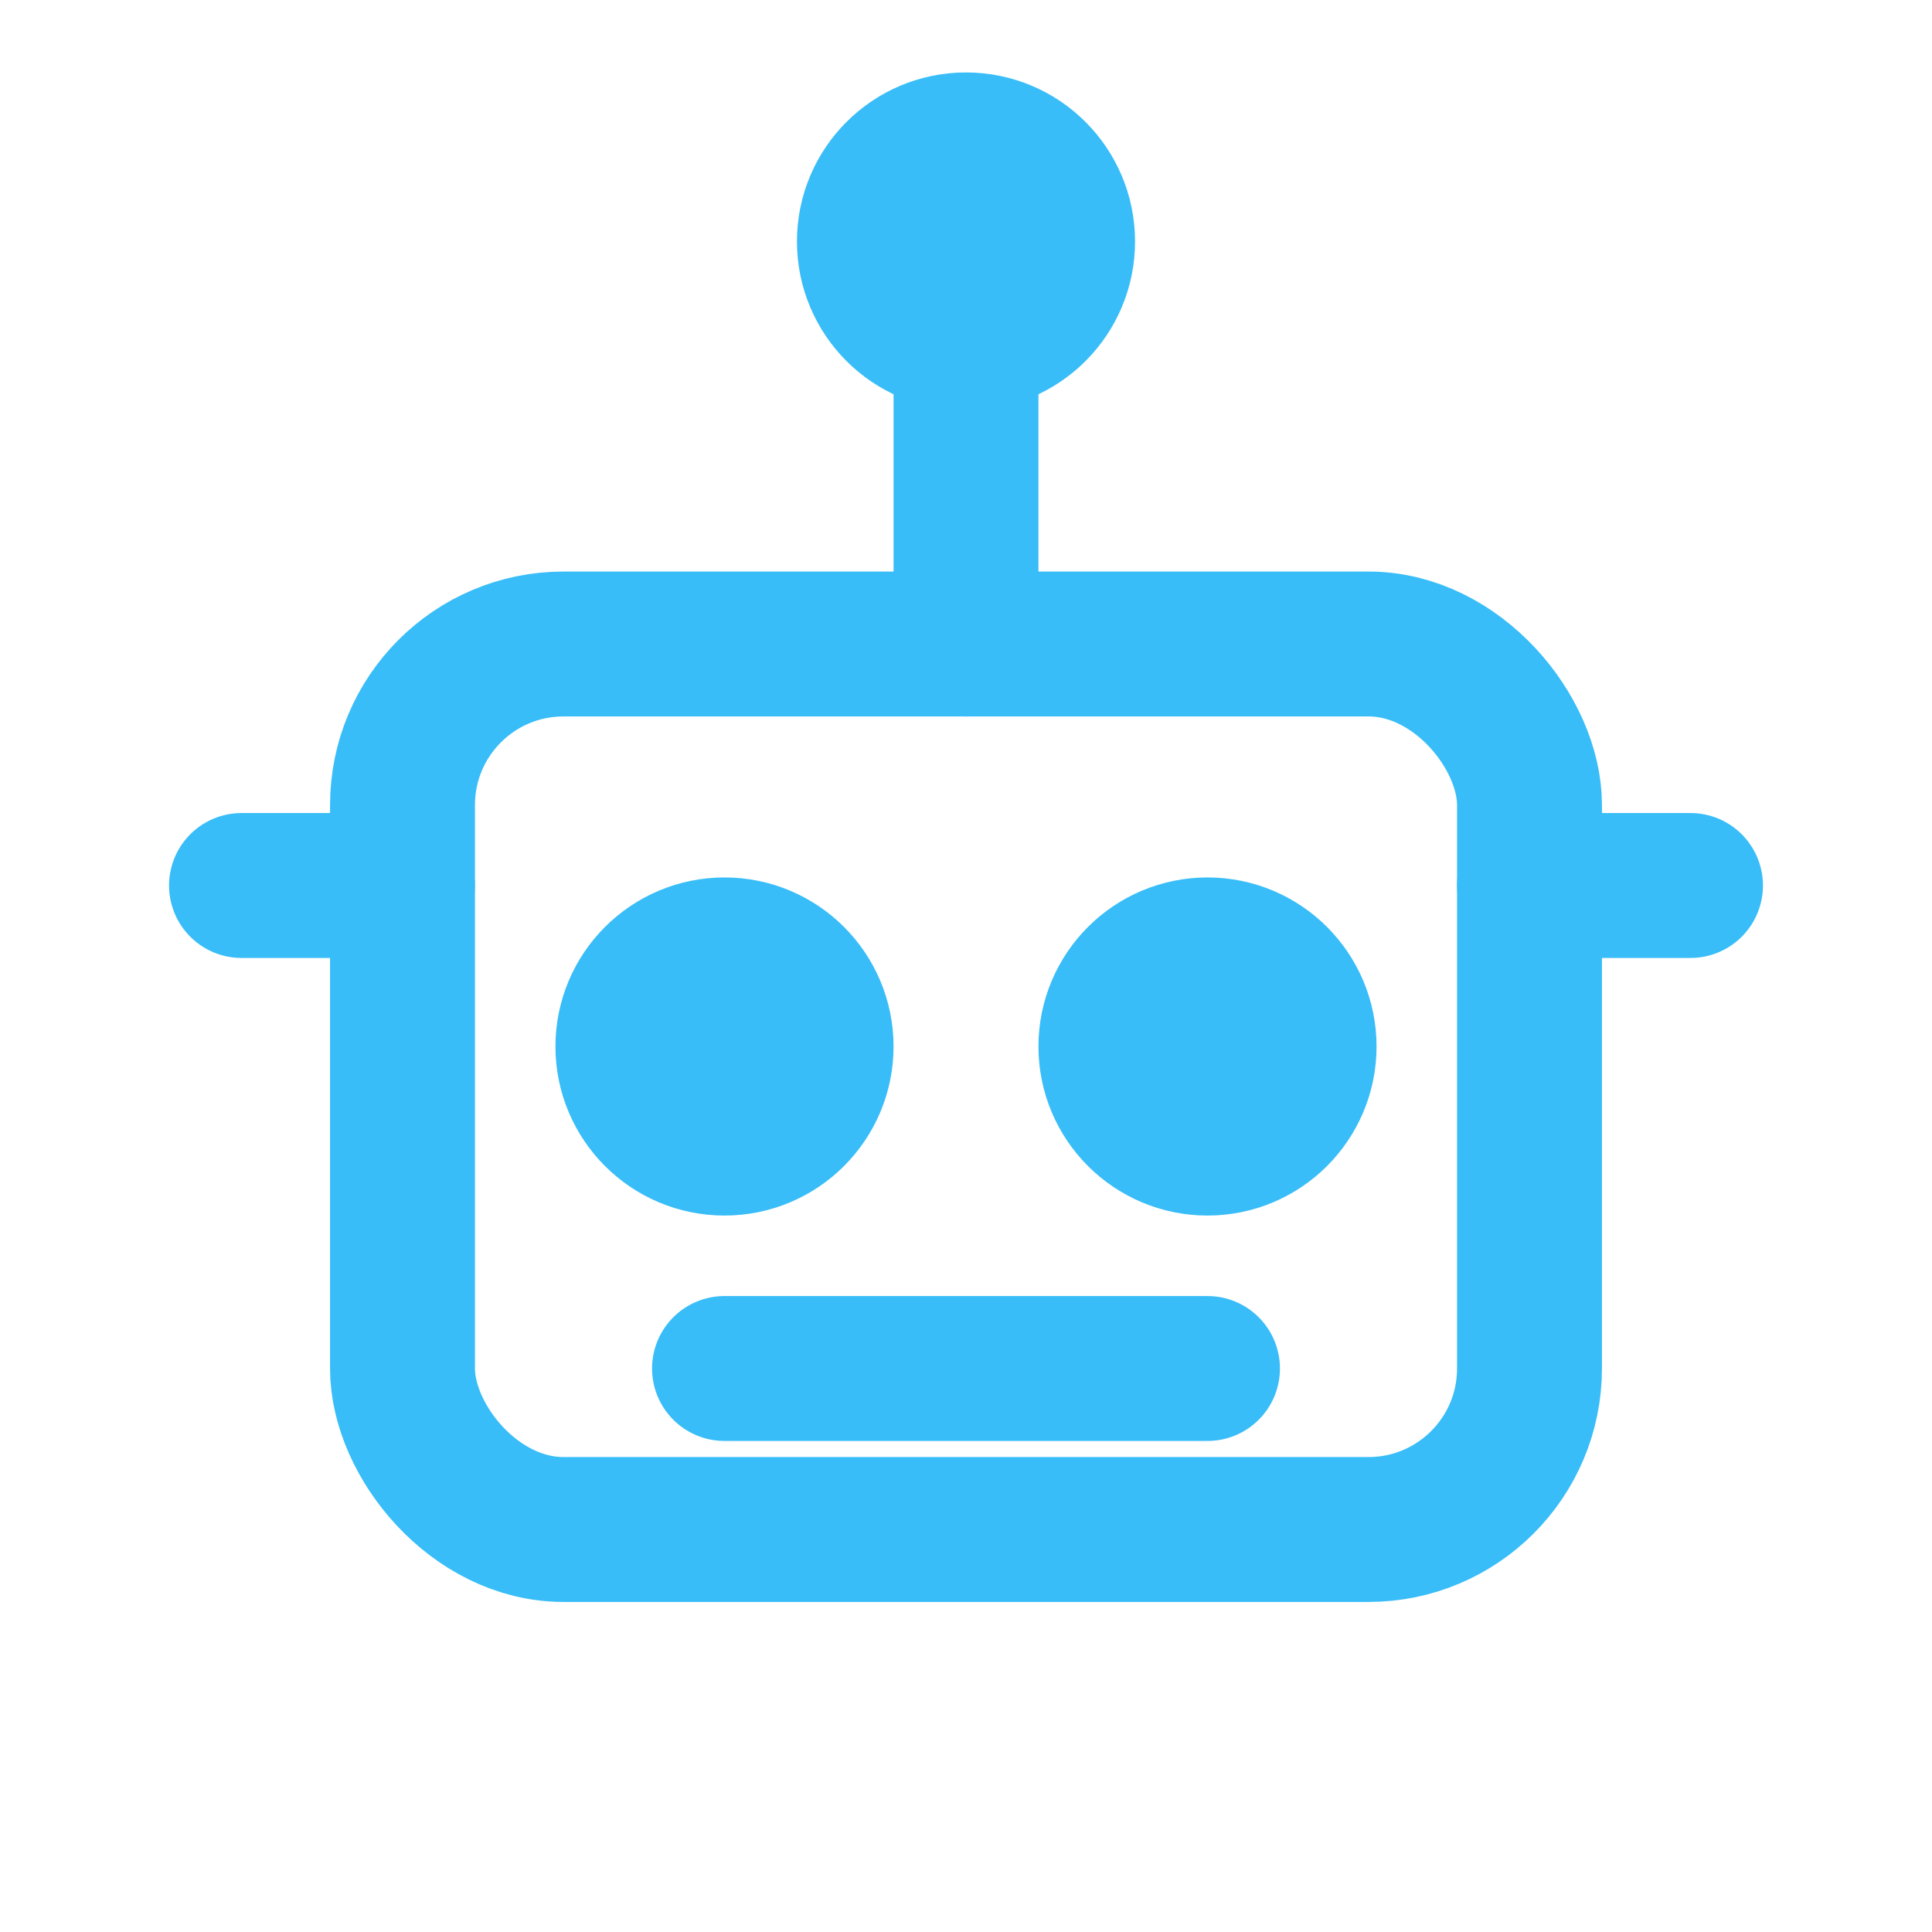
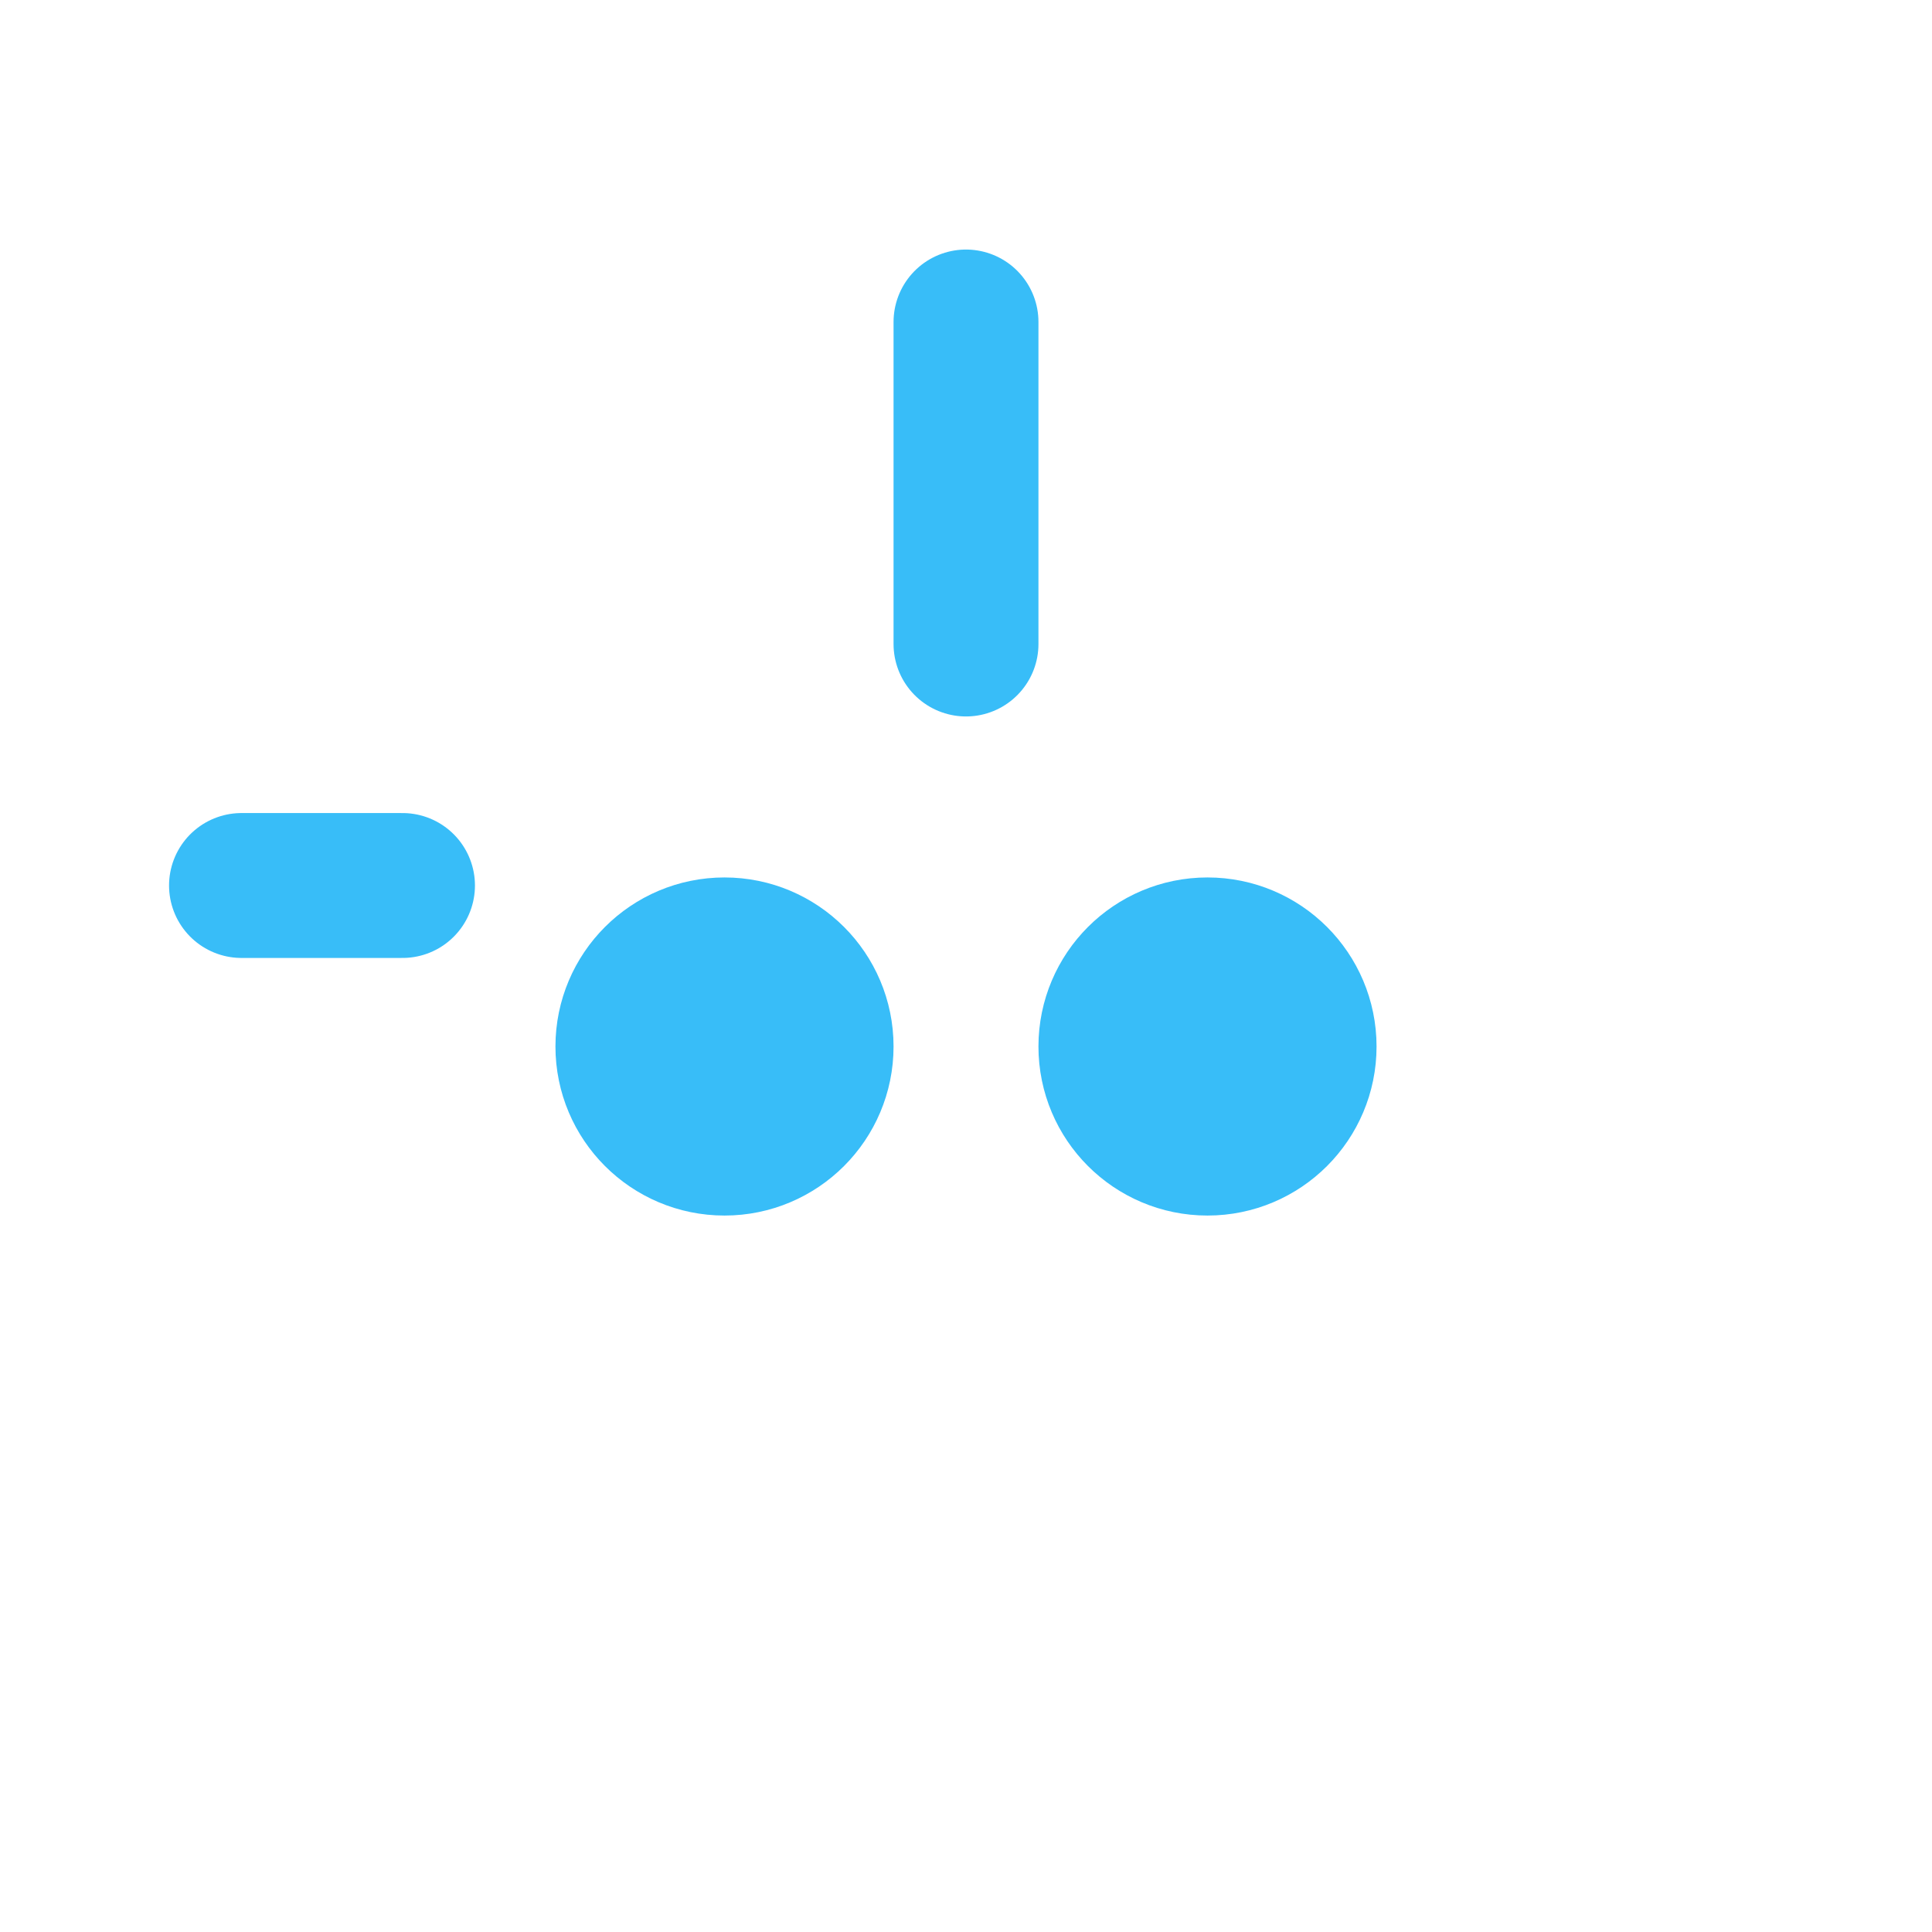
<svg xmlns="http://www.w3.org/2000/svg" viewBox="0 0 24 24" fill="none" stroke="#38bdf8" stroke-width="1.8" stroke-linecap="round" stroke-linejoin="round">
-   <rect x="5" y="8" width="14" height="11" rx="2" />
  <circle cx="9" cy="13" r="1.2" fill="#38bdf8" />
  <circle cx="15" cy="13" r="1.2" fill="#38bdf8" />
-   <path d="M9 17h6" />
  <path d="M12 4v4" />
  <path d="M5 11H3" />
-   <path d="M21 11h-2" />
-   <circle cx="12" cy="3" r="1.2" fill="#38bdf8" />
</svg>